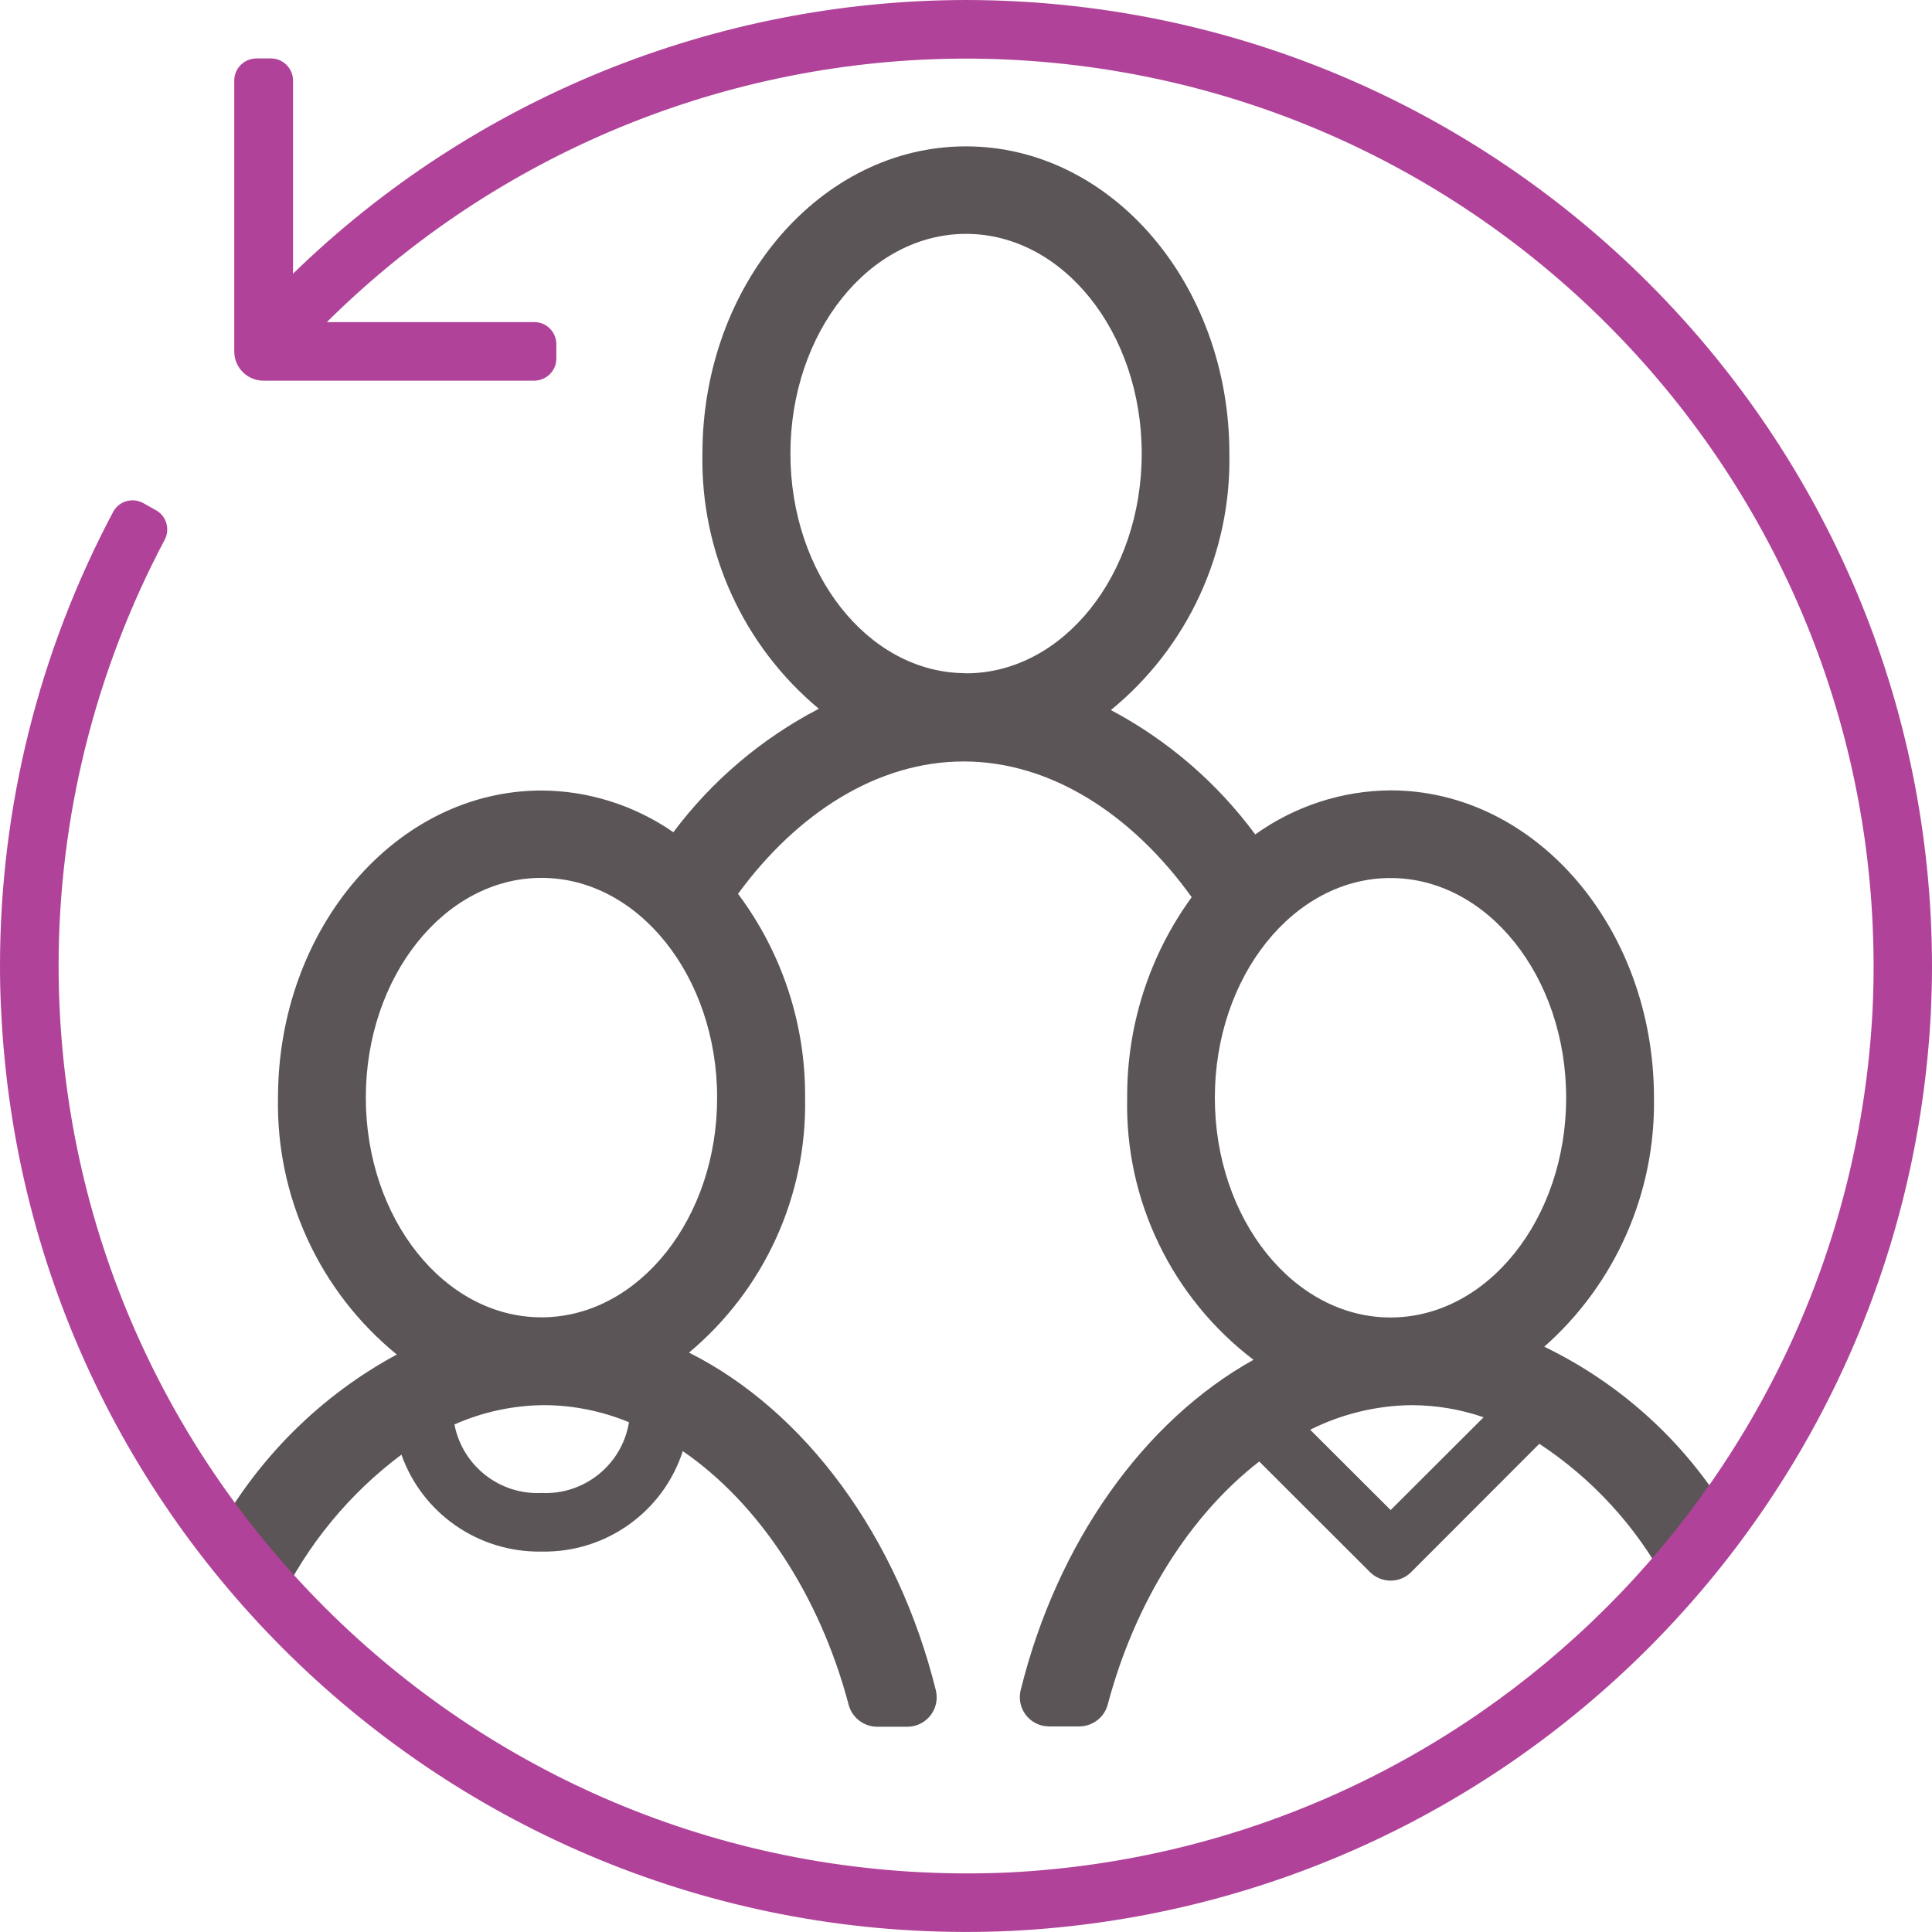
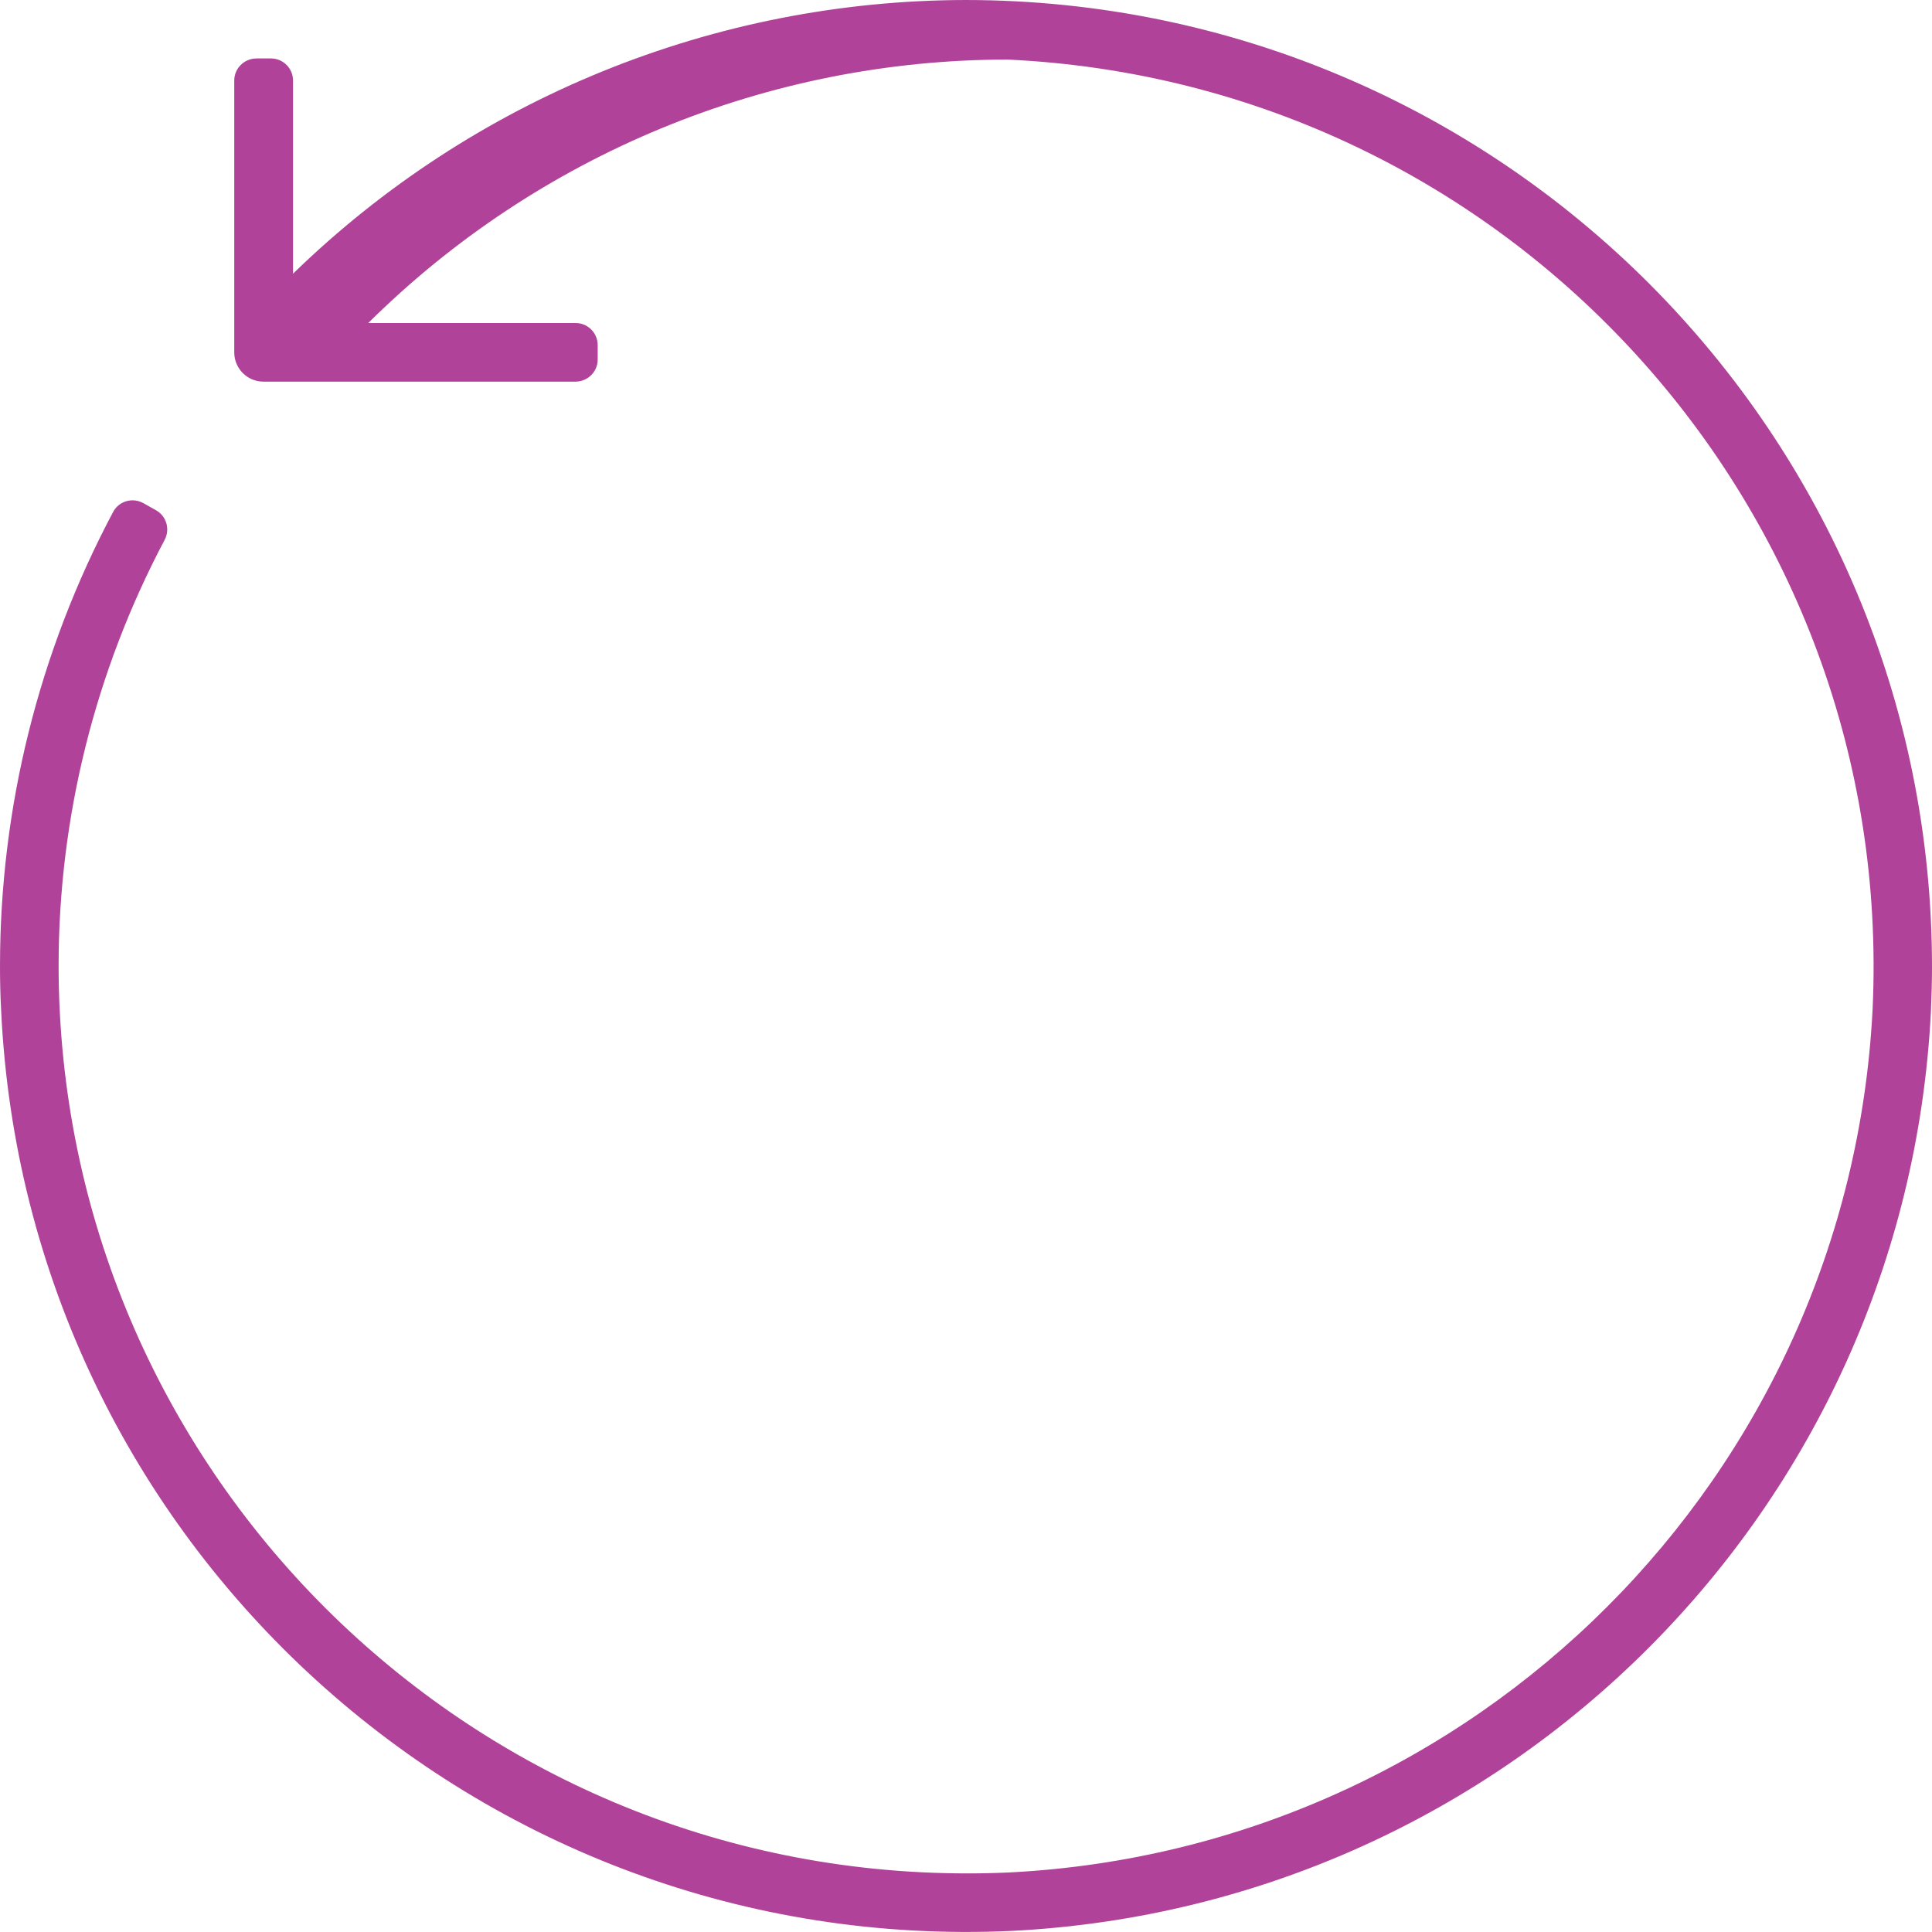
<svg xmlns="http://www.w3.org/2000/svg" version="1.1" id="Layer_1" x="0px" y="0px" width="120.99px" height="120.99px" viewBox="0 0 120.99 120.99" enable-background="new 0 0 120.99 120.99" xml:space="preserve">
  <g id="Group_1107" transform="translate(0 73.982)">
    <g id="Group_1106" transform="translate(0 -73.982)">
      <g id="Group_1104" transform="translate(13.609 9.166)">
-         <path id="Path_1091" fill="#5C5557" d="M83.1,75.17c4.46-3.94,6.97-9.64,6.87-15.59c0-10.61-7.4-19.25-16.5-19.25     c-3.04,0.02-6,0.99-8.47,2.76c-2.39-3.24-5.48-5.9-9.04-7.79c4.81-3.93,7.54-9.85,7.42-16.06C63.38,8.63,55.98,0,46.88,0     s-16.5,8.63-16.5,19.25c-0.12,6.15,2.56,12.03,7.29,15.97c-3.58,1.86-6.69,4.5-9.11,7.73c-2.43-1.68-5.31-2.6-8.26-2.61     c-9.1,0-16.5,8.64-16.5,19.25c-0.12,6.21,2.62,12.14,7.44,16.07C6.52,78.21,2.63,82.06,0,86.75l3.88,4.46     c1.77-3.66,4.39-6.84,7.65-9.28c1.31,3.7,4.85,6.14,8.78,6.07c4.01,0.08,7.61-2.48,8.84-6.29c4.75,3.26,8.57,9.02,10.38,15.86     c0.21,0.82,0.94,1.39,1.78,1.4h1.9c1.02,0,1.84-0.83,1.84-1.84c0-0.15-0.02-0.29-0.05-0.43c-2.38-9.62-8.17-17.5-15.46-21.16     c4.71-3.94,7.39-9.8,7.27-15.94c0.04-4.61-1.44-9.1-4.2-12.79c3.7-5.06,8.74-8.29,14.13-8.29c5.46,0,10.56,3.32,14.28,8.5     c-2.66,3.65-4.07,8.06-4.04,12.58C56.83,66,59.78,72.1,64.89,75.99c-6.88,3.83-12.3,11.46-14.58,20.69     c-0.24,0.99,0.36,1.98,1.35,2.22c0.14,0.03,0.29,0.05,0.43,0.05h1.9c0.84-0.01,1.58-0.58,1.78-1.4     c1.7-6.39,5.15-11.84,9.48-15.19l6.93,6.92c0.72,0.72,1.88,0.72,2.59,0c0,0,0,0,0,0l8.02-8.03c3.31,2.18,6.04,5.15,7.93,8.64     l3.82-4.38C91.8,81.04,87.83,77.46,83.1,75.17 M20.31,84.33c-2.63,0.13-4.96-1.7-5.46-4.29c1.78-0.79,3.7-1.2,5.65-1.21     c1.81,0.01,3.61,0.38,5.28,1.07C25.35,82.55,22.99,84.46,20.31,84.33 M20.4,73.33c-0.04,0-0.08,0-0.12,0     c-6.06-0.01-10.98-6.18-10.98-13.76s4.93-13.76,11-13.76s11,6.17,11,13.76C31.31,67.12,26.42,73.26,20.4,73.33 M35.89,19.24     c0-7.59,4.93-13.76,11-13.76s11,6.17,11,13.76s-4.92,13.74-10.97,13.76c-0.06,0-0.13-0.01-0.19-0.01l0,0     C40.74,32.89,35.89,26.77,35.89,19.24 M62.47,59.58c0-7.59,4.93-13.76,11-13.76s11,6.17,11,13.76s-4.93,13.76-11,13.76     C67.4,73.34,62.47,67.17,62.47,59.58 M73.48,85.4l-5.04-5.03c1.98-0.99,4.16-1.52,6.38-1.54c1.52,0.01,3.04,0.26,4.48,0.76     L73.48,85.4z" />
-       </g>
+         </g>
      <g id="Group_1105" transform="translate(0 0)">
-         <path id="Path_1092" fill="#B04399" d="M120.92,63.39c-1.59,31.1-26.44,55.95-57.54,57.53C29.97,122.48,1.63,96.66,0.07,63.25     C0.02,62.33,0,61.42,0,60.49c0-9.92,2.43-19.68,7.09-28.44c0.36-0.67,1.2-0.91,1.87-0.55c0.01,0,0.01,0.01,0.02,0.01l0.8,0.45     c0.65,0.37,0.88,1.19,0.53,1.85C5.95,42.04,3.67,51.2,3.67,60.5c0.04,31.42,25.54,56.86,56.96,56.82c0.86,0,1.72-0.02,2.59-0.06     c29.21-1.49,52.56-24.84,54.05-54.05c1.46-31.39-22.79-58.02-54.18-59.48c-0.86-0.04-1.73-0.06-2.59-0.06     c-15,0.01-29.38,5.94-40.03,16.5h12.99c0.76,0,1.37,0.61,1.38,1.37v0.92c0,0.76-0.62,1.37-1.38,1.38H16.5     c-1.01,0-1.83-0.82-1.83-1.83V5.04c0-0.76,0.62-1.37,1.38-1.38h0.92c0.76,0,1.38,0.62,1.38,1.38v12.1     C29.62,6.17,44.75,0.02,60.5,0c33.45,0.04,60.53,27.18,60.49,60.63C120.99,61.55,120.96,62.47,120.92,63.39" />
+         <path id="Path_1092" fill="#B04399" d="M120.92,63.39c-1.59,31.1-26.44,55.95-57.54,57.53C29.97,122.48,1.63,96.66,0.07,63.25     C0.02,62.33,0,61.42,0,60.49c0-9.92,2.43-19.68,7.09-28.44c0.36-0.67,1.2-0.91,1.87-0.55c0.01,0,0.01,0.01,0.02,0.01l0.8,0.45     c0.65,0.37,0.88,1.19,0.53,1.85C5.95,42.04,3.67,51.2,3.67,60.5c0.04,31.42,25.54,56.86,56.96,56.82c0.86,0,1.72-0.02,2.59-0.06     c29.21-1.49,52.56-24.84,54.05-54.05c1.46-31.39-22.79-58.02-54.18-59.48c-15,0.01-29.38,5.94-40.03,16.5h12.99c0.76,0,1.37,0.61,1.38,1.37v0.92c0,0.76-0.62,1.37-1.38,1.38H16.5     c-1.01,0-1.83-0.82-1.83-1.83V5.04c0-0.76,0.62-1.37,1.38-1.38h0.92c0.76,0,1.38,0.62,1.38,1.38v12.1     C29.62,6.17,44.75,0.02,60.5,0c33.45,0.04,60.53,27.18,60.49,60.63C120.99,61.55,120.96,62.47,120.92,63.39" />
      </g>
    </g>
  </g>
  <g>
</g>
  <g>
</g>
  <g>
</g>
  <g>
</g>
  <g>
</g>
  <g>
</g>
</svg>